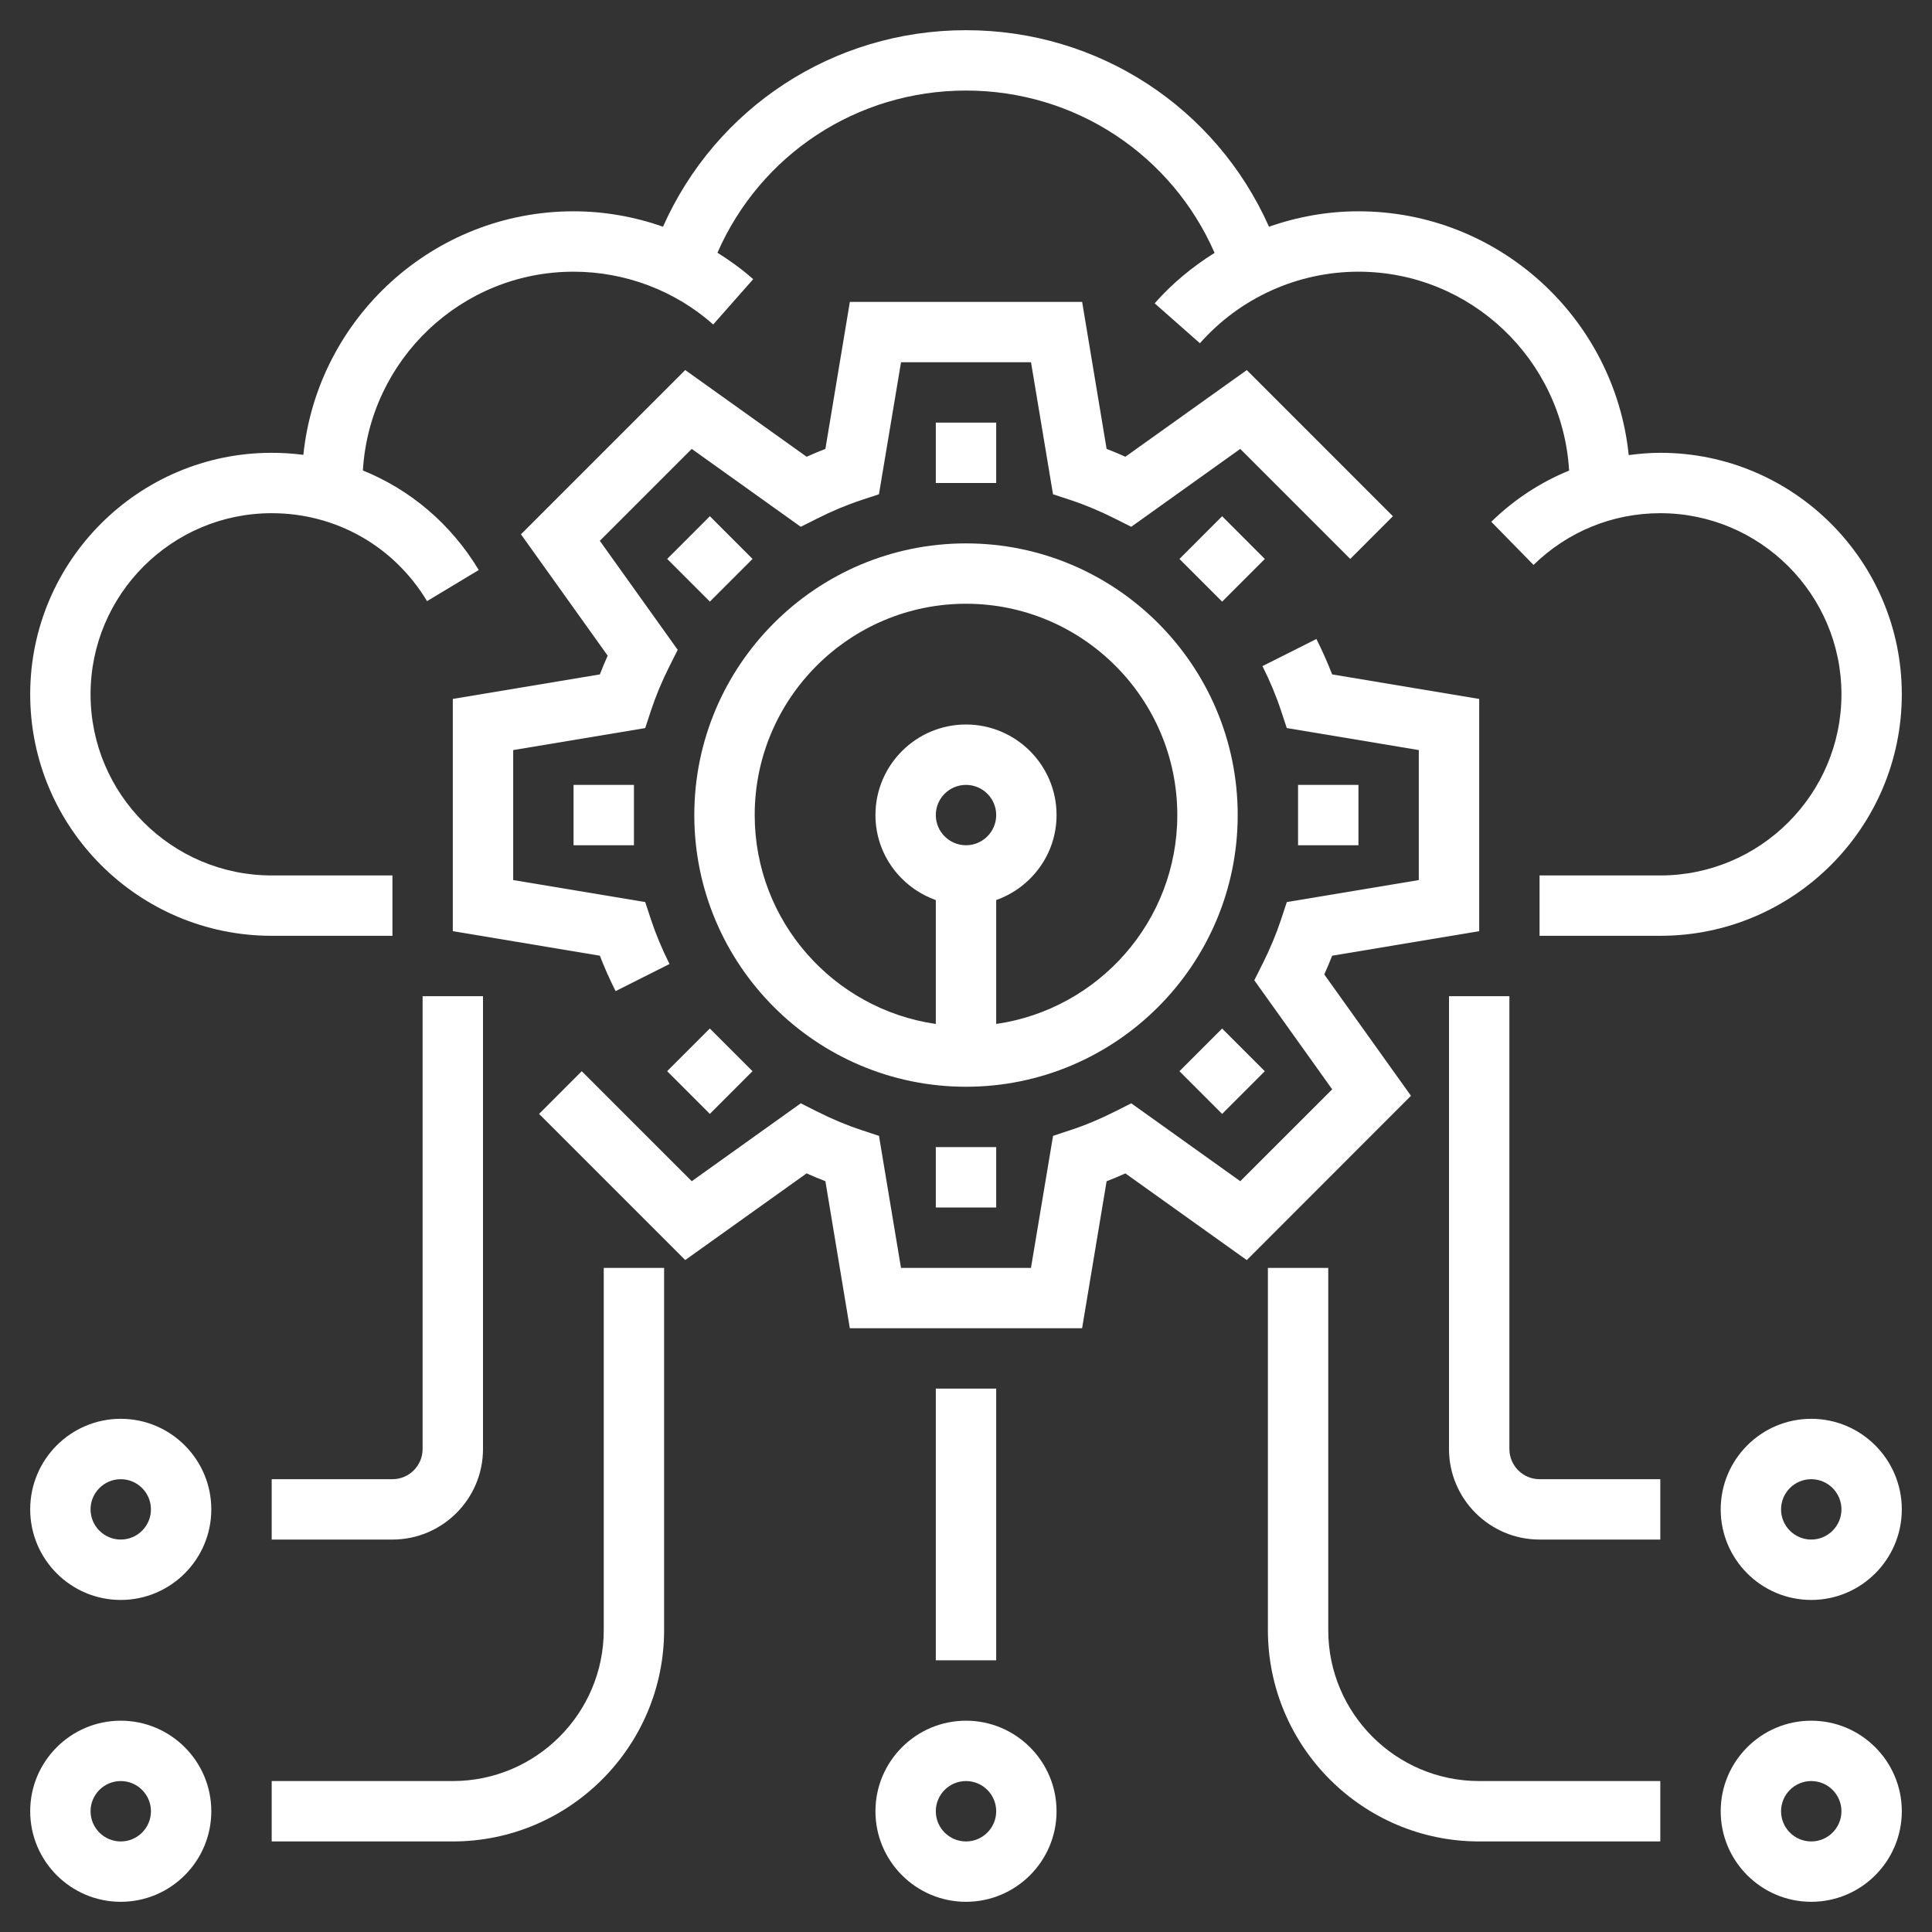
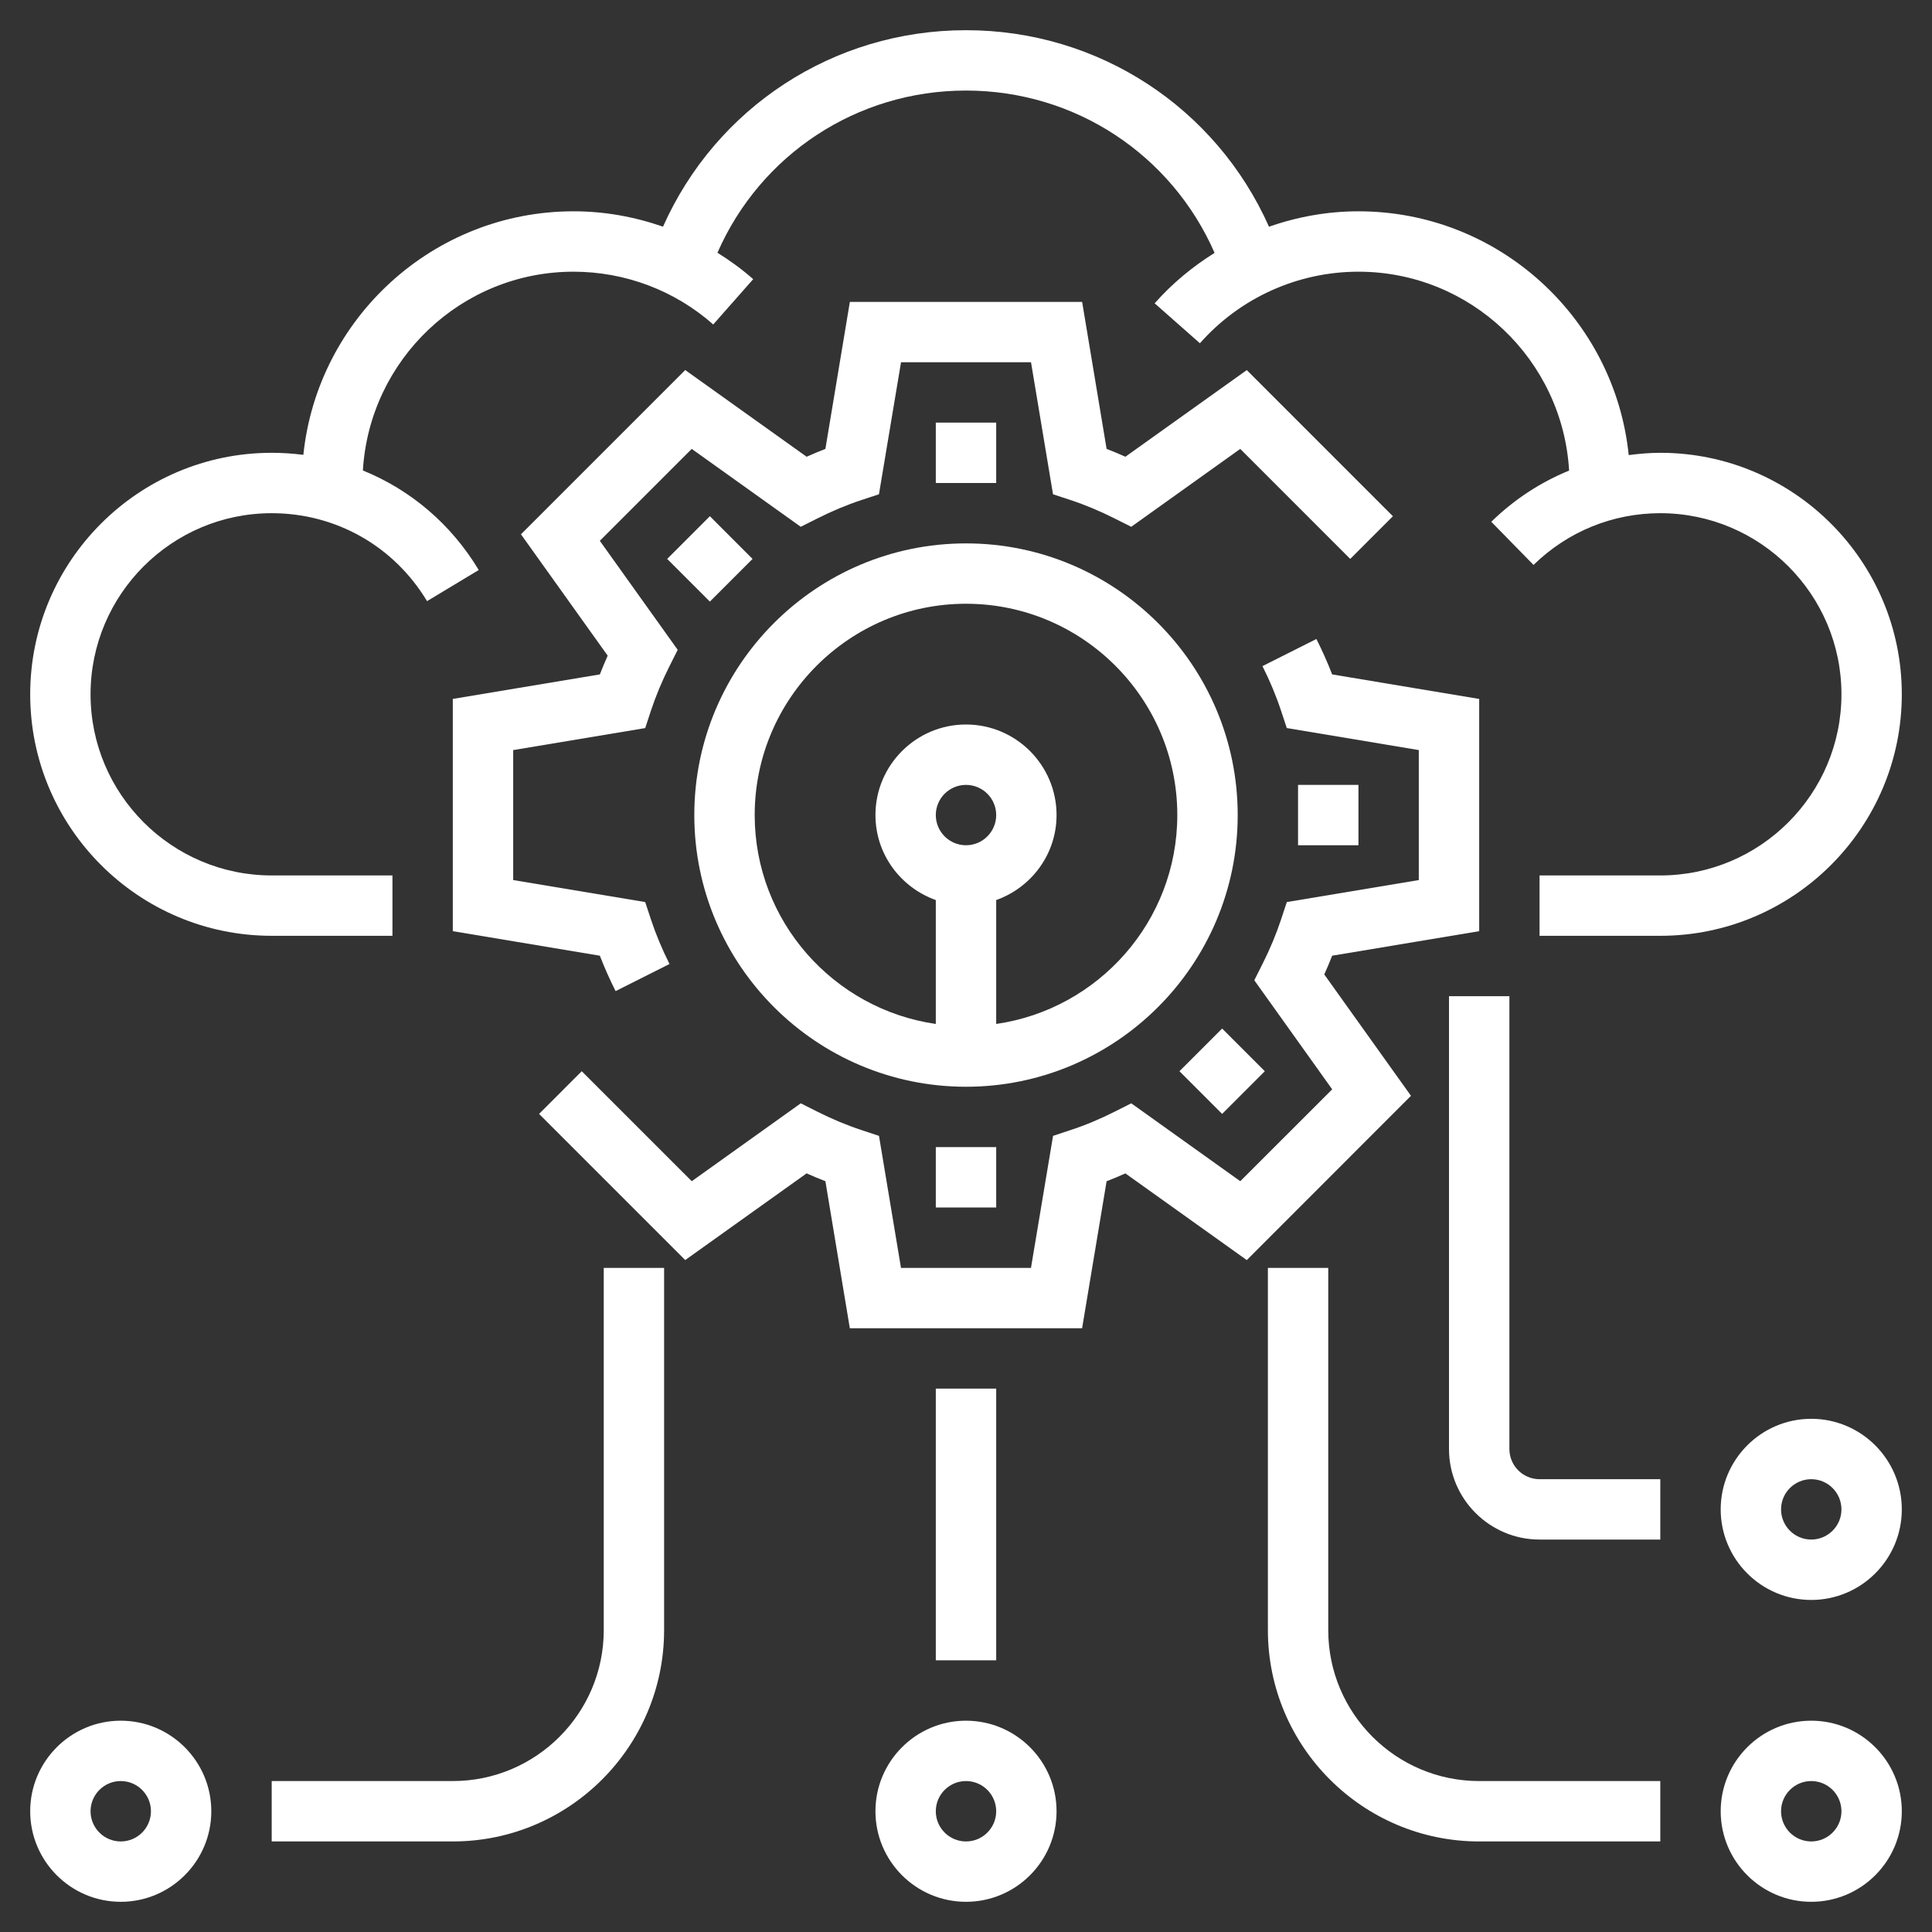
<svg xmlns="http://www.w3.org/2000/svg" width="54" height="54" viewBox="0 0 54 54" fill="none">
  <rect x="0" y="0" width="54" height="54" fill="#333333" stroke="none" />
  <path d="M27 53.156C25.604 53.156 24.469 52.021 24.469 50.625C24.469 49.229 25.604 48.094 27 48.094C28.396 48.094 29.531 49.229 29.531 50.625C29.531 52.021 28.396 53.156 27 53.156ZM27 49.781C26.534 49.781 26.156 50.16 26.156 50.625C26.156 51.09 26.534 51.469 27 51.469C27.466 51.469 27.844 51.09 27.844 50.625C27.844 50.16 27.466 49.781 27 49.781Z" fill="white" />
  <path d="M50.625 53.156C49.229 53.156 48.094 52.021 48.094 50.625C48.094 49.229 49.229 48.094 50.625 48.094C52.021 48.094 53.156 49.229 53.156 50.625C53.156 52.021 52.021 53.156 50.625 53.156ZM50.625 49.781C50.159 49.781 49.781 50.16 49.781 50.625C49.781 51.09 50.159 51.469 50.625 51.469C51.091 51.469 51.469 51.09 51.469 50.625C51.469 50.16 51.091 49.781 50.625 49.781Z" fill="white" />
  <path d="M3.375 53.156C1.979 53.156 0.844 52.021 0.844 50.625C0.844 49.229 1.979 48.094 3.375 48.094C4.771 48.094 5.906 49.229 5.906 50.625C5.906 52.021 4.771 53.156 3.375 53.156ZM3.375 49.781C2.909 49.781 2.531 50.16 2.531 50.625C2.531 51.09 2.909 51.469 3.375 51.469C3.841 51.469 4.219 51.09 4.219 50.625C4.219 50.16 3.841 49.781 3.375 49.781Z" fill="white" />
-   <path d="M3.375 44.719C1.979 44.719 0.844 43.583 0.844 42.188C0.844 40.792 1.979 39.656 3.375 39.656C4.771 39.656 5.906 40.792 5.906 42.188C5.906 43.583 4.771 44.719 3.375 44.719ZM3.375 41.344C2.909 41.344 2.531 41.723 2.531 42.188C2.531 42.652 2.909 43.031 3.375 43.031C3.841 43.031 4.219 42.652 4.219 42.188C4.219 41.723 3.841 41.344 3.375 41.344Z" fill="white" />
  <path d="M27.844 38.812H26.156V46.406H27.844V38.812Z" fill="white" />
  <path d="M12.656 51.469H7.594V49.781H12.656C14.982 49.781 16.875 47.889 16.875 45.562V35.438H18.562V45.562C18.562 48.819 15.912 51.469 12.656 51.469Z" fill="white" />
-   <path d="M10.969 43.031H7.594V41.344H10.969C11.434 41.344 11.812 40.965 11.812 40.5V27.844H13.5V40.5C13.5 41.896 12.364 43.031 10.969 43.031Z" fill="white" />
  <path d="M50.625 44.719C49.229 44.719 48.094 43.583 48.094 42.188C48.094 40.792 49.229 39.656 50.625 39.656C52.021 39.656 53.156 40.792 53.156 42.188C53.156 43.583 52.021 44.719 50.625 44.719ZM50.625 41.344C50.159 41.344 49.781 41.723 49.781 42.188C49.781 42.652 50.159 43.031 50.625 43.031C51.091 43.031 51.469 42.652 51.469 42.188C51.469 41.723 51.091 41.344 50.625 41.344Z" fill="white" />
  <path d="M46.406 51.469H41.344C38.088 51.469 35.438 48.819 35.438 45.562V35.438H37.125V45.562C37.125 47.889 39.017 49.781 41.344 49.781H46.406V51.469Z" fill="white" />
  <path d="M46.406 43.031H43.031C41.636 43.031 40.5 41.896 40.5 40.5V27.844H42.188V40.5C42.188 40.965 42.566 41.344 43.031 41.344H46.406V43.031Z" fill="white" />
  <path d="M27 15.188C22.812 15.188 19.406 18.595 19.406 22.781C19.406 26.968 22.812 30.375 27 30.375C31.188 30.375 34.594 26.968 34.594 22.781C34.594 18.595 31.188 15.188 27 15.188ZM26.156 22.781C26.156 22.316 26.534 21.938 27 21.938C27.466 21.938 27.844 22.316 27.844 22.781C27.844 23.246 27.466 23.625 27 23.625C26.534 23.625 26.156 23.246 26.156 22.781ZM27.844 28.62V25.157C28.823 24.808 29.531 23.88 29.531 22.781C29.531 21.386 28.396 20.25 27 20.25C25.604 20.25 24.469 21.386 24.469 22.781C24.469 23.88 25.177 24.808 26.156 25.157V28.62C23.299 28.208 21.094 25.75 21.094 22.781C21.094 19.524 23.744 16.875 27 16.875C30.256 16.875 32.906 19.524 32.906 22.781C32.906 25.75 30.701 28.208 27.844 28.62Z" fill="white" />
  <path d="M36.794 17.86L35.286 18.618C35.495 19.033 35.67 19.453 35.806 19.866L35.966 20.349L39.656 20.965V24.598L35.967 25.213L35.807 25.697C35.671 26.108 35.496 26.529 35.286 26.945L35.058 27.399L37.235 30.447L34.666 33.015L31.619 30.838L31.163 31.068C30.749 31.277 30.329 31.453 29.916 31.588L29.433 31.748L28.816 35.438H25.183L24.568 31.748L24.085 31.588C23.673 31.453 23.253 31.277 22.838 31.068L22.382 30.838L19.335 33.015L16.26 29.941L15.067 31.134L19.152 35.219L22.545 32.796C22.72 32.874 22.894 32.948 23.07 33.015L23.753 37.125H30.245L30.93 33.016C31.106 32.948 31.28 32.875 31.455 32.797L34.848 35.22L39.437 30.628L37.014 27.236C37.093 27.062 37.166 26.886 37.234 26.712L41.344 26.027V19.536L37.234 18.85C37.106 18.52 36.959 18.188 36.794 17.86Z" fill="white" />
  <path d="M12.656 19.535V26.027L16.766 26.712C16.894 27.043 17.041 27.374 17.206 27.702L18.713 26.944C18.504 26.528 18.329 26.108 18.193 25.696L18.034 25.213L14.344 24.598V20.965L18.034 20.35L18.193 19.866C18.33 19.453 18.504 19.033 18.713 18.619L18.942 18.163L16.765 15.116L19.334 12.547L22.381 14.724L22.837 14.495C23.251 14.286 23.671 14.11 24.084 13.974L24.567 13.815L25.184 10.125H28.817L29.432 13.815L29.915 13.974C30.327 14.11 30.747 14.286 31.162 14.495L31.618 14.724L34.665 12.547L37.739 15.622L38.932 14.429L34.848 10.344L31.455 12.766C31.28 12.688 31.106 12.614 30.93 12.547L30.246 8.438H23.754L23.07 12.547C22.894 12.615 22.72 12.688 22.545 12.766L19.152 10.343L14.561 14.934L16.985 18.326C16.907 18.501 16.834 18.676 16.766 18.85L12.656 19.535Z" fill="white" />
  <path d="M27.844 11.812H26.156V13.5H27.844V11.812Z" fill="white" />
  <path d="M19.841 14.428L18.648 15.622L19.841 16.815L21.034 15.622L19.841 14.428Z" fill="white" />
-   <path d="M17.719 21.938H16.031V23.625H17.719V21.938Z" fill="white" />
-   <path d="M19.84 28.747L18.647 29.94L19.84 31.134L21.033 29.94L19.84 28.747Z" fill="white" />
  <path d="M27.844 32.062H26.156V33.75H27.844V32.062Z" fill="white" />
  <path d="M34.159 28.748L32.966 29.941L34.159 31.134L35.352 29.941L34.159 28.748Z" fill="white" />
  <path d="M37.969 21.938H36.281V23.625H37.969V21.938Z" fill="white" />
-   <path d="M34.159 14.429L32.966 15.623L34.159 16.816L35.352 15.623L34.159 14.429Z" fill="white" />
  <path d="M46.406 12.656C46.108 12.656 45.814 12.682 45.523 12.72C45.131 8.898 41.893 5.906 37.969 5.906C37.108 5.906 36.264 6.058 35.469 6.337C33.99 3.014 30.712 0.844 27 0.844C23.288 0.844 20.01 3.013 18.531 6.336C17.734 6.057 16.891 5.906 16.031 5.906C12.11 5.906 8.874 8.895 8.479 12.713C8.188 12.676 7.892 12.656 7.594 12.656C3.872 12.656 0.844 15.684 0.844 19.406C0.844 23.128 3.872 26.156 7.594 26.156H10.969V24.469H7.594C4.802 24.469 2.531 22.198 2.531 19.406C2.531 16.614 4.802 14.344 7.594 14.344C9.387 14.344 11.01 15.263 11.936 16.802L13.381 15.932C12.609 14.648 11.472 13.688 10.143 13.15C10.326 10.056 12.893 7.594 16.031 7.594C17.471 7.594 18.859 8.118 19.935 9.069L21.052 7.803C20.739 7.526 20.403 7.282 20.053 7.064C21.254 4.323 23.947 2.531 27 2.531C30.054 2.531 32.748 4.326 33.948 7.068C33.331 7.454 32.763 7.922 32.273 8.478L33.538 9.594C34.66 8.323 36.275 7.594 37.969 7.594C41.108 7.594 43.676 10.058 43.857 13.153C43.056 13.48 42.318 13.962 41.682 14.584L42.863 15.79C43.816 14.858 45.074 14.344 46.406 14.344C49.198 14.344 51.469 16.614 51.469 19.406C51.469 22.198 49.198 24.469 46.406 24.469H43.031V26.156H46.406C50.128 26.156 53.156 23.128 53.156 19.406C53.156 15.684 50.128 12.656 46.406 12.656Z" fill="white" />
</svg>